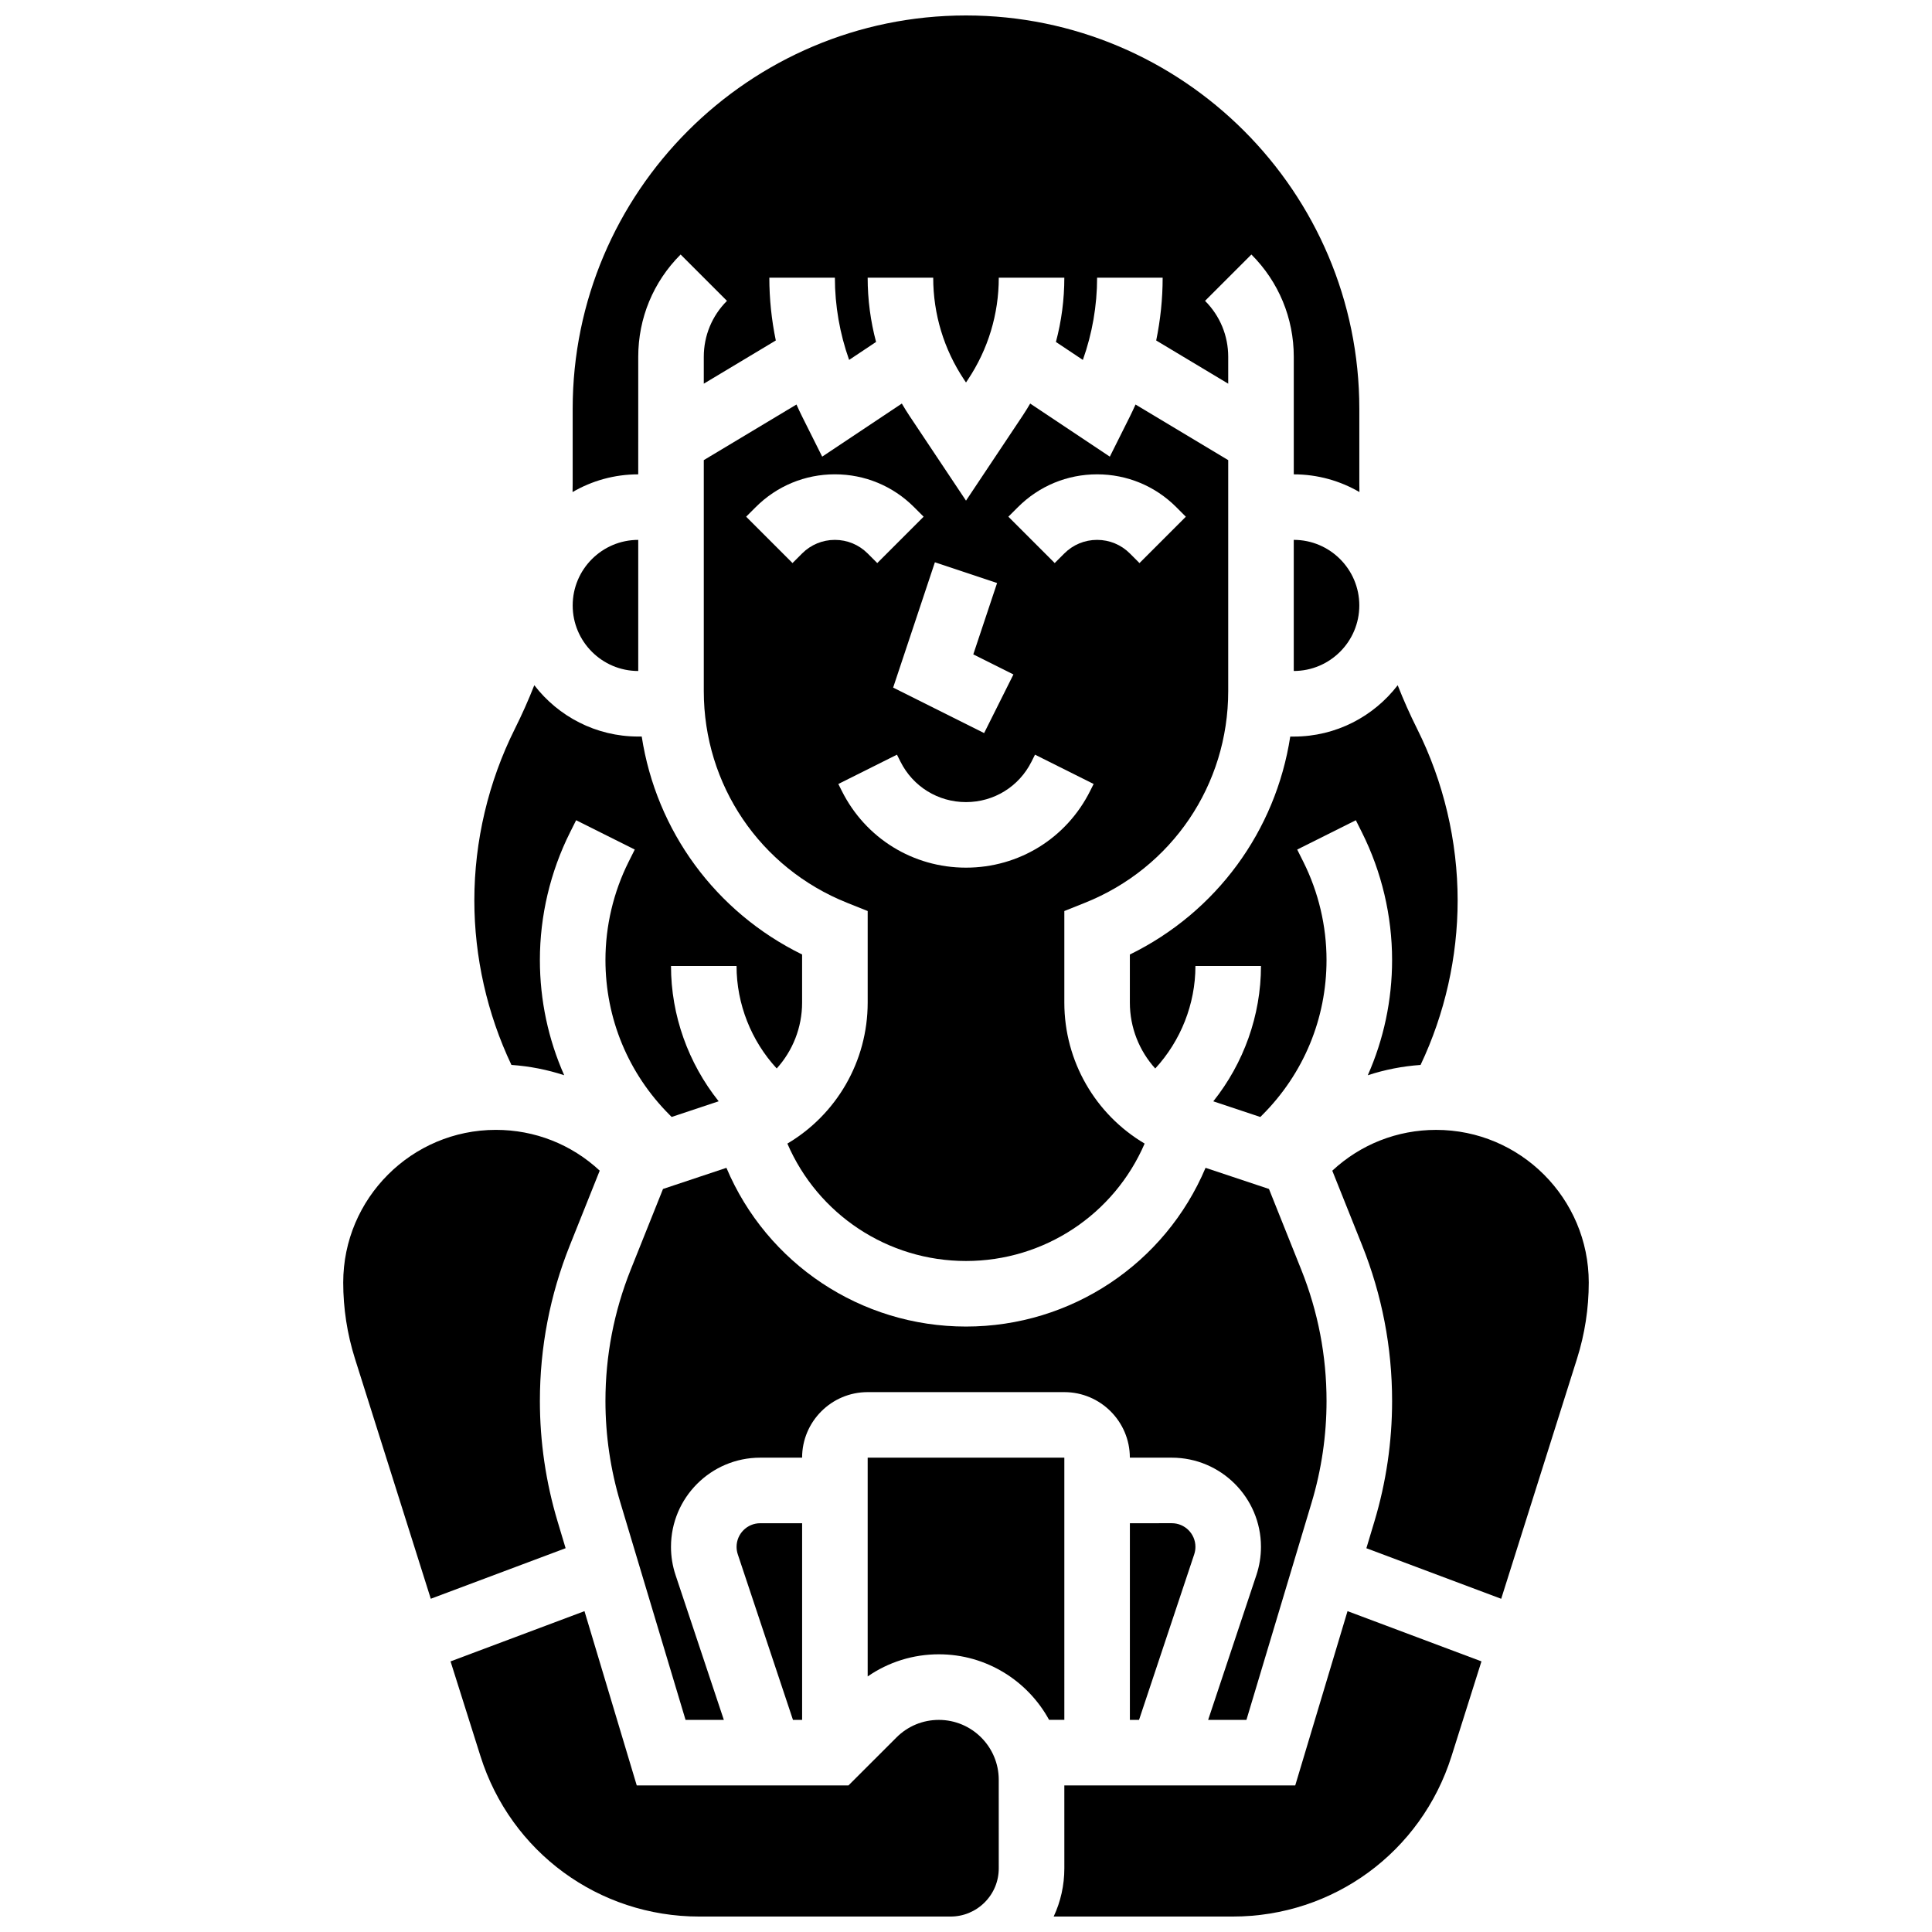
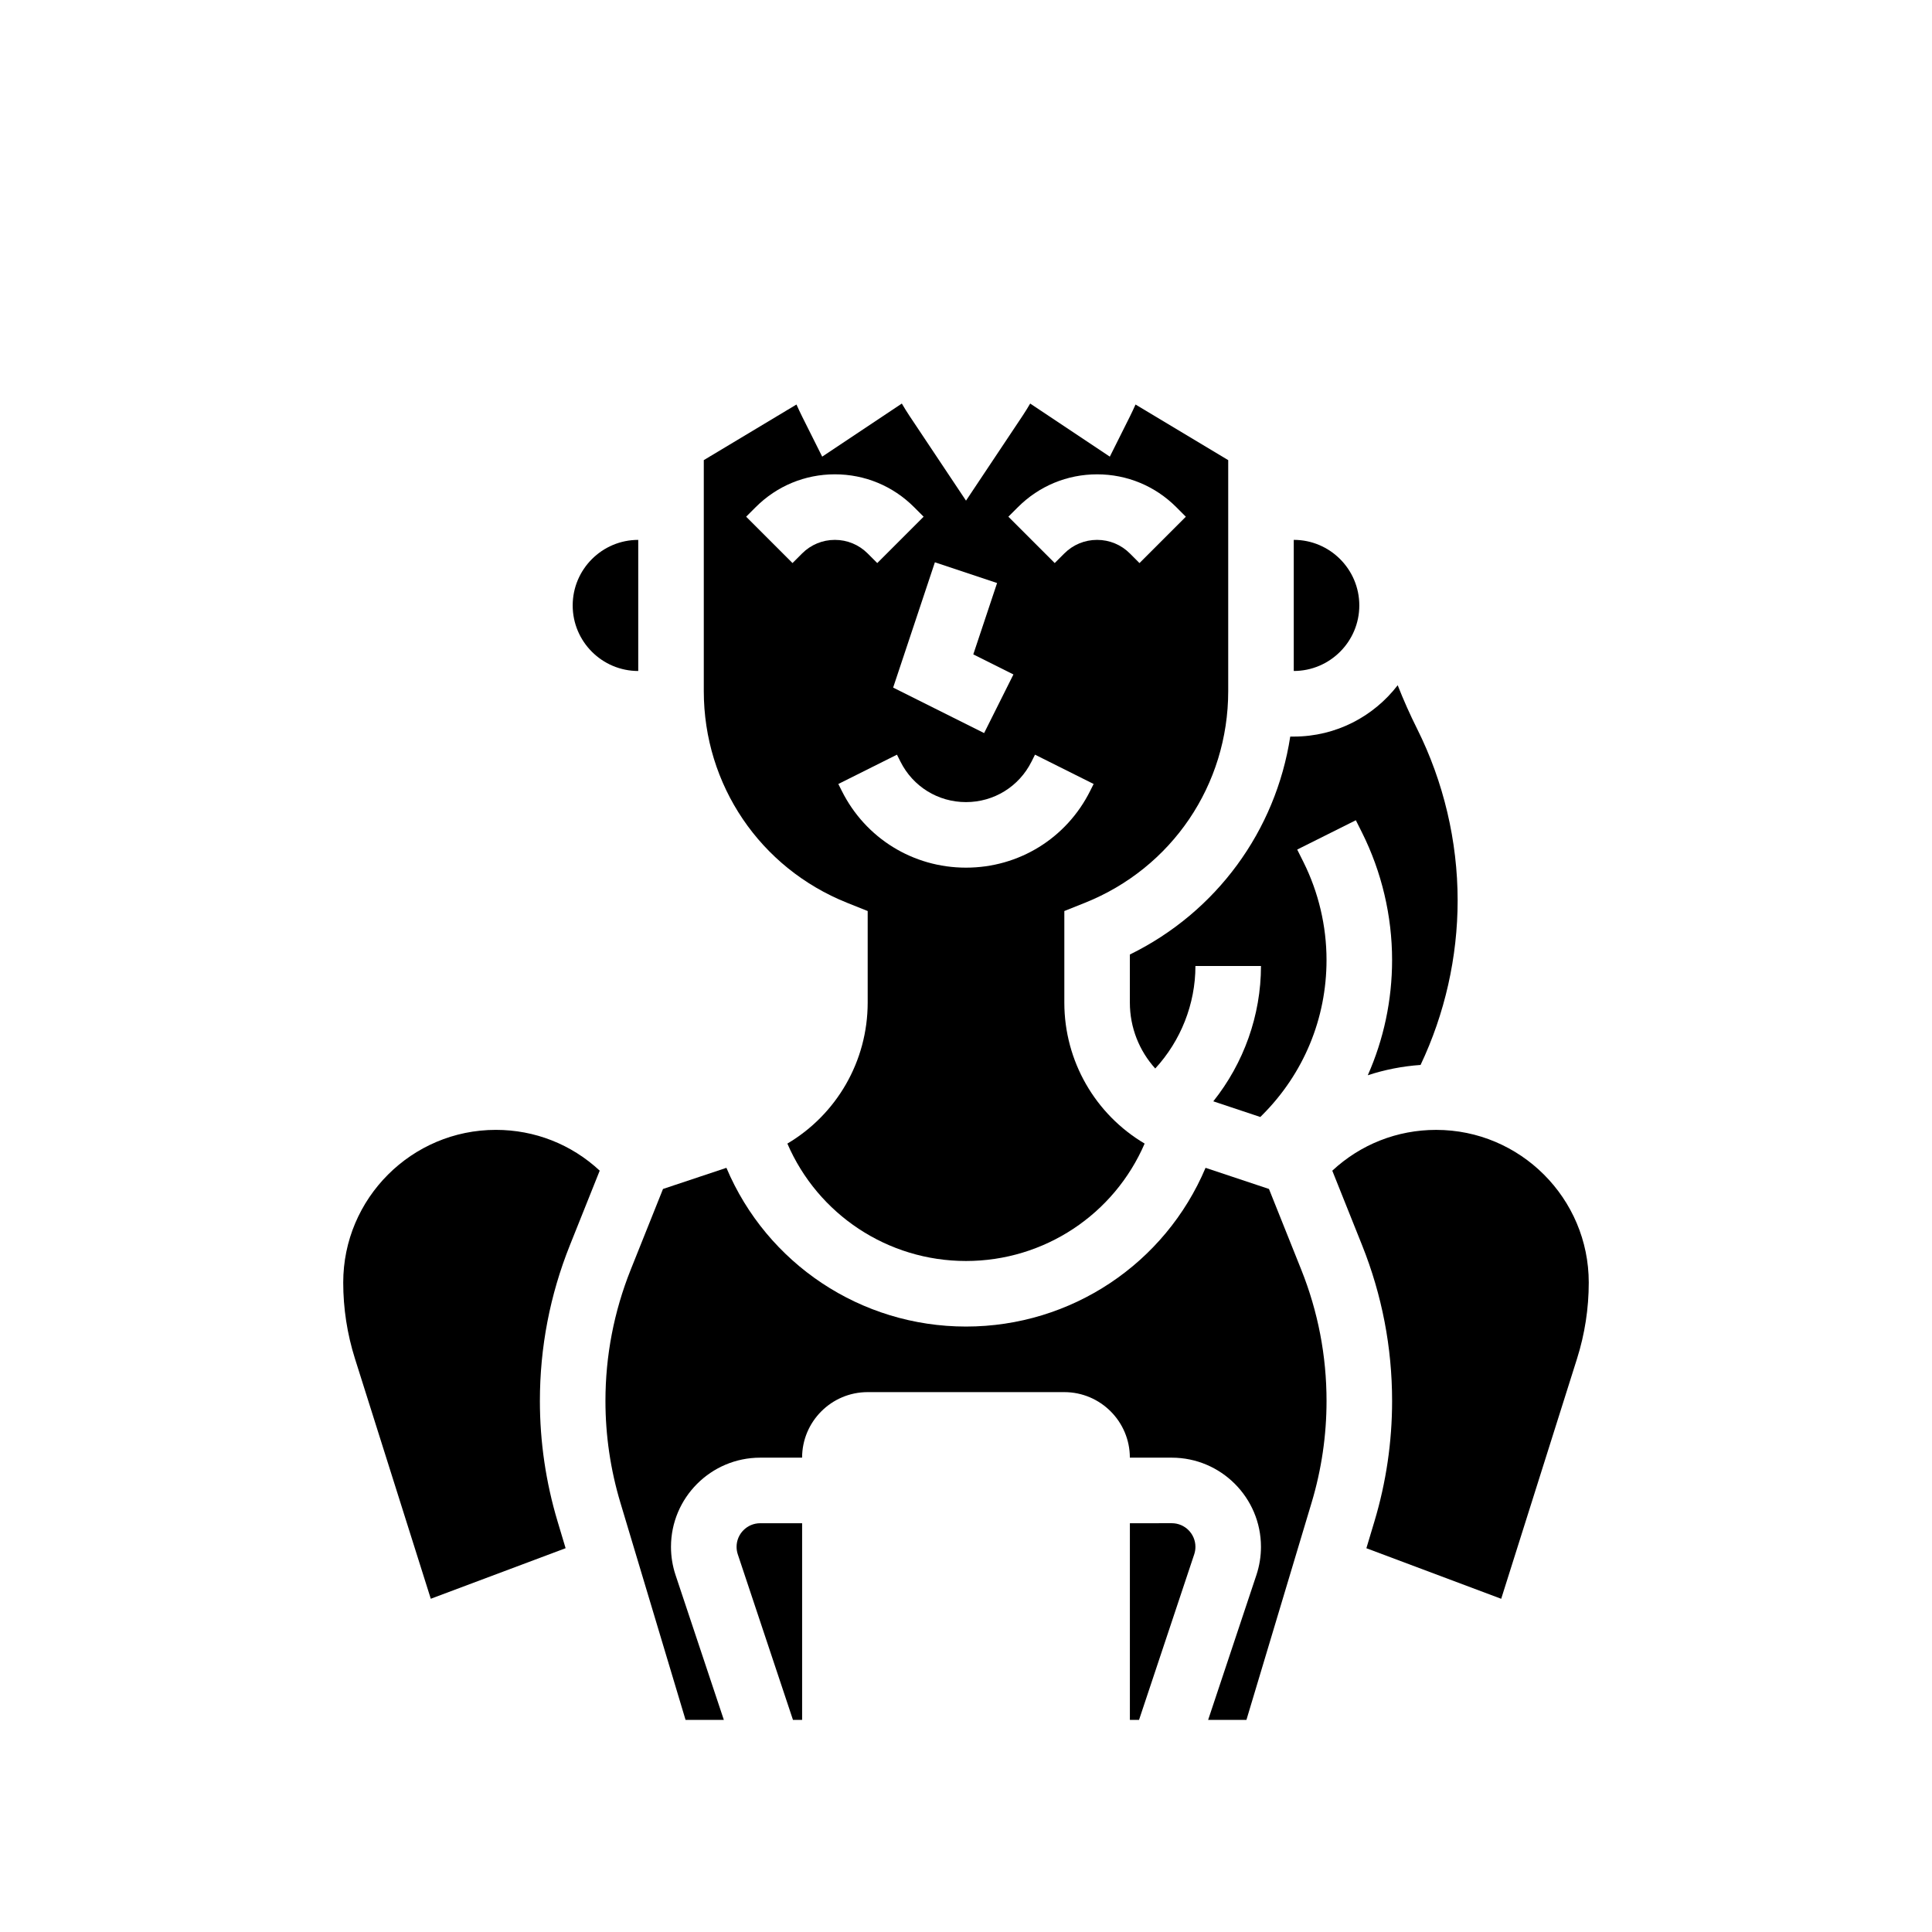
<svg xmlns="http://www.w3.org/2000/svg" width="800px" height="800px" version="1.1" viewBox="144 144 512 512">
  <defs>
    <clipPath id="c">
      <path d="m295 148.09h210v126.91h-210z" />
    </clipPath>
    <clipPath id="b">
      <path d="m263 570h146v81.902h-146z" />
    </clipPath>
    <clipPath id="a">
-       <path d="m423 570h114v81.902h-114z" />
-     </clipPath>
+       </clipPath>
  </defs>
  <path d="m352.66 447.06c8.098 18.781 26.598 31.117 47.34 31.117s39.242-12.336 47.34-31.117c-13.012-7.699-21.281-21.777-21.281-37.355v-24.27l5.461-2.184c23.066-9.23 37.969-31.246 37.969-56.086v-61.227l-24.562-14.738c-0.48 1.07-0.973 2.133-1.496 3.184l-5.316 10.633-21.105-14.07c-0.652 1.109-1.324 2.211-2.043 3.285l-14.965 22.445-14.965-22.445c-0.719-1.078-1.395-2.176-2.043-3.285l-21.105 14.07-5.32-10.633c-0.523-1.051-1.02-2.113-1.496-3.184l-24.562 14.734v61.227c0 24.844 14.906 46.859 37.973 56.086l5.461 2.184v24.27c-0.004 15.582-8.27 29.66-21.281 37.359zm61.113-168.67c5.602-5.602 13.051-8.688 20.973-8.688s15.371 3.086 20.973 8.688l2.543 2.547-12.285 12.285-2.547-2.551c-2.32-2.32-5.406-3.598-8.688-3.598s-6.367 1.277-8.688 3.598l-2.543 2.543-12.285-12.285zm-5.535 20.117-6.305 18.91 10.637 5.316-7.769 15.539-24.109-12.055 11.066-33.207zm-51.672-7.836-2.543 2.543-12.285-12.285 2.543-2.543c5.602-5.602 13.051-8.688 20.973-8.688s15.371 3.086 20.973 8.688l2.543 2.547-12.285 12.285-2.547-2.547c-2.32-2.32-5.406-3.598-8.688-3.598-3.277 0-6.363 1.281-8.684 3.598zm10.52 62.926-0.918-1.832 15.539-7.769 0.918 1.832c3.312 6.625 9.969 10.738 17.371 10.738s14.062-4.113 17.371-10.738l0.918-1.836 15.539 7.769-0.918 1.832c-6.269 12.551-18.879 20.344-32.906 20.344-14.031 0-26.641-7.793-32.914-20.34z" />
  <g clip-path="url(#c)">
-     <path d="m313.14 261.02v-22.461c0-10.242 3.988-19.871 11.23-27.113l12.285 12.285c-3.965 3.961-6.144 9.227-6.144 14.828v7.121l19.086-11.453c-1.133-5.473-1.715-11.055-1.715-16.637h17.371c0 7.402 1.293 14.809 3.773 21.789l7.141-4.762c-1.469-5.516-2.227-11.23-2.227-17.027h17.371c0 9.645 2.828 18.984 8.176 27.008l0.516 0.762 0.508-0.762c5.352-8.023 8.176-17.363 8.176-27.008h17.371c0 5.797-0.758 11.516-2.227 17.031l7.141 4.762c2.484-6.984 3.773-14.395 3.773-21.793h17.371c0 5.582-0.582 11.168-1.711 16.641l19.086 11.449v-7.121c0-5.602-2.18-10.867-6.141-14.828l12.285-12.285c7.242 7.242 11.23 16.871 11.23 27.113v31.148c6.34 0 12.281 1.715 17.402 4.691-0.012-0.719-0.031-1.438-0.031-2.16v-19.902c0-57.477-46.762-104.24-104.24-104.24-57.473 0-104.23 46.762-104.23 104.24v19.906c0 0.719-0.02 1.438-0.031 2.16 5.121-2.981 11.062-4.695 17.406-4.695z" />
-   </g>
+     </g>
  <path d="m486.86 287.07v34.746c9.578 0 17.371-7.793 17.371-17.371s-7.793-17.375-17.371-17.375z" />
  <path d="m464.17 599.79h10.148l17.277-57.594c2.621-8.742 3.953-17.801 3.953-26.926 0-11.973-2.254-23.684-6.703-34.801l-8.555-21.383-16.805-5.602c-10.715 25.371-35.586 42.066-63.484 42.066-27.902 0-52.773-16.695-63.492-42.066l-16.805 5.602-8.555 21.383c-4.445 11.121-6.699 22.828-6.699 34.801 0 9.125 1.332 18.184 3.953 26.926l17.277 57.594h10.148l-12.797-38.383c-0.805-2.414-1.211-4.93-1.211-7.477 0-13.031 10.602-23.633 23.633-23.633h11.113c0-9.578 7.793-17.371 17.371-17.371h52.117c9.578 0 17.371 7.793 17.371 17.371h11.113c13.031 0 23.633 10.602 23.633 23.633 0 2.547-0.41 5.059-1.211 7.477z" />
  <path d="m339.2 553.93c0 0.676 0.109 1.34 0.32 1.98l14.625 43.879h2.426v-52.117h-11.113c-3.449 0-6.258 2.809-6.258 6.258z" />
  <path d="m443.43 547.67v52.117h2.426l14.625-43.879c0.211-0.637 0.32-1.305 0.32-1.98 0-3.453-2.809-6.262-6.262-6.262z" />
  <path d="m485.93 339.2c-3.848 24.98-19.547 46.504-42.504 57.758v12.75c0 6.621 2.5 12.781 6.727 17.457 6.754-7.332 10.648-17.078 10.648-27.16h17.371c0 13.086-4.586 25.77-12.633 35.855l12.457 4.152 0.527-0.527c10.977-10.977 17.02-25.57 17.02-41.086 0-8.973-2.121-17.957-6.133-25.984l-1.637-3.273 15.539-7.769 1.637 3.269c5.215 10.426 7.969 22.098 7.969 33.754 0 10.703-2.234 21.059-6.441 30.559 4.492-1.477 9.184-2.398 13.988-2.734 6.43-13.559 9.824-28.582 9.824-43.59 0-15.707-3.715-31.434-10.738-45.484-1.887-3.769-3.602-7.625-5.148-11.551-6.356 8.266-16.336 13.605-27.543 13.605z" />
  <g clip-path="url(#b)">
-     <path d="m392.8 599.79c-4.242 0-8.227 1.652-11.227 4.652l-12.723 12.719h-56.102l-13.855-46.188-35.492 13.312 7.934 25.129c8.027 25.414 31.328 42.492 57.984 42.492h66.578c3.414 0 6.625-1.332 9.043-3.746 2.414-2.414 3.742-5.625 3.742-9.043l-0.004-23.457c0-8.75-7.125-15.871-15.879-15.871z" />
-   </g>
-   <path d="m426.06 530.29h-52.117v57.984c5.508-3.809 12.023-5.867 18.863-5.867 12.586 0 23.562 7.031 29.211 17.371l4.043 0.004z" />
+     </g>
  <path d="m524.59 443.43c-10.305 0-20.016 3.832-27.52 10.816l7.906 19.77c5.269 13.18 7.945 27.059 7.945 41.254 0 10.816-1.574 21.555-4.684 31.918l-2.133 7.109 35.73 13.398 20.094-63.633c2.062-6.535 3.109-13.324 3.109-20.176 0-22.309-18.145-40.457-40.449-40.457z" />
  <g clip-path="url(#a)">
    <path d="m487.25 617.16h-61.191l0.004 21.957c0 4.492-0.977 8.836-2.828 12.789h47.453c26.656 0 49.957-17.078 57.98-42.496l7.934-25.129-35.492-13.312z" />
  </g>
-   <path d="m293.52 428.95c-4.211-9.504-6.445-19.855-6.445-30.559 0-11.656 2.754-23.328 7.969-33.754l1.637-3.269 15.539 7.769-1.637 3.269c-4.012 8.023-6.133 17.008-6.133 25.984 0 15.52 6.043 30.109 17.02 41.086l0.527 0.527 12.457-4.152c-8.047-10.09-12.633-22.77-12.633-35.855h17.371c0 10.082 3.891 19.828 10.645 27.16 4.227-4.676 6.727-10.836 6.727-17.457v-12.75c-22.953-11.254-38.648-32.777-42.5-57.758h-0.926c-11.207 0-21.188-5.34-27.543-13.602-1.547 3.926-3.266 7.781-5.148 11.551-7.027 14.047-10.742 29.773-10.742 45.48 0 15.008 3.398 30.031 9.828 43.594 4.805 0.336 9.496 1.258 13.988 2.734z" />
  <path d="m313.14 321.82v-34.746c-9.578 0-17.371 7.793-17.371 17.371-0.004 9.582 7.789 17.375 17.371 17.375z" />
  <path d="m291.76 547.18c-3.106-10.363-4.684-21.102-4.684-31.918 0-14.195 2.672-28.07 7.945-41.25l7.91-19.777c-7.504-6.984-17.219-10.809-27.52-10.809-22.305 0-40.453 18.148-40.453 40.453 0 6.856 1.047 13.641 3.109 20.176l20.094 63.633 35.73-13.398z" />
</svg>